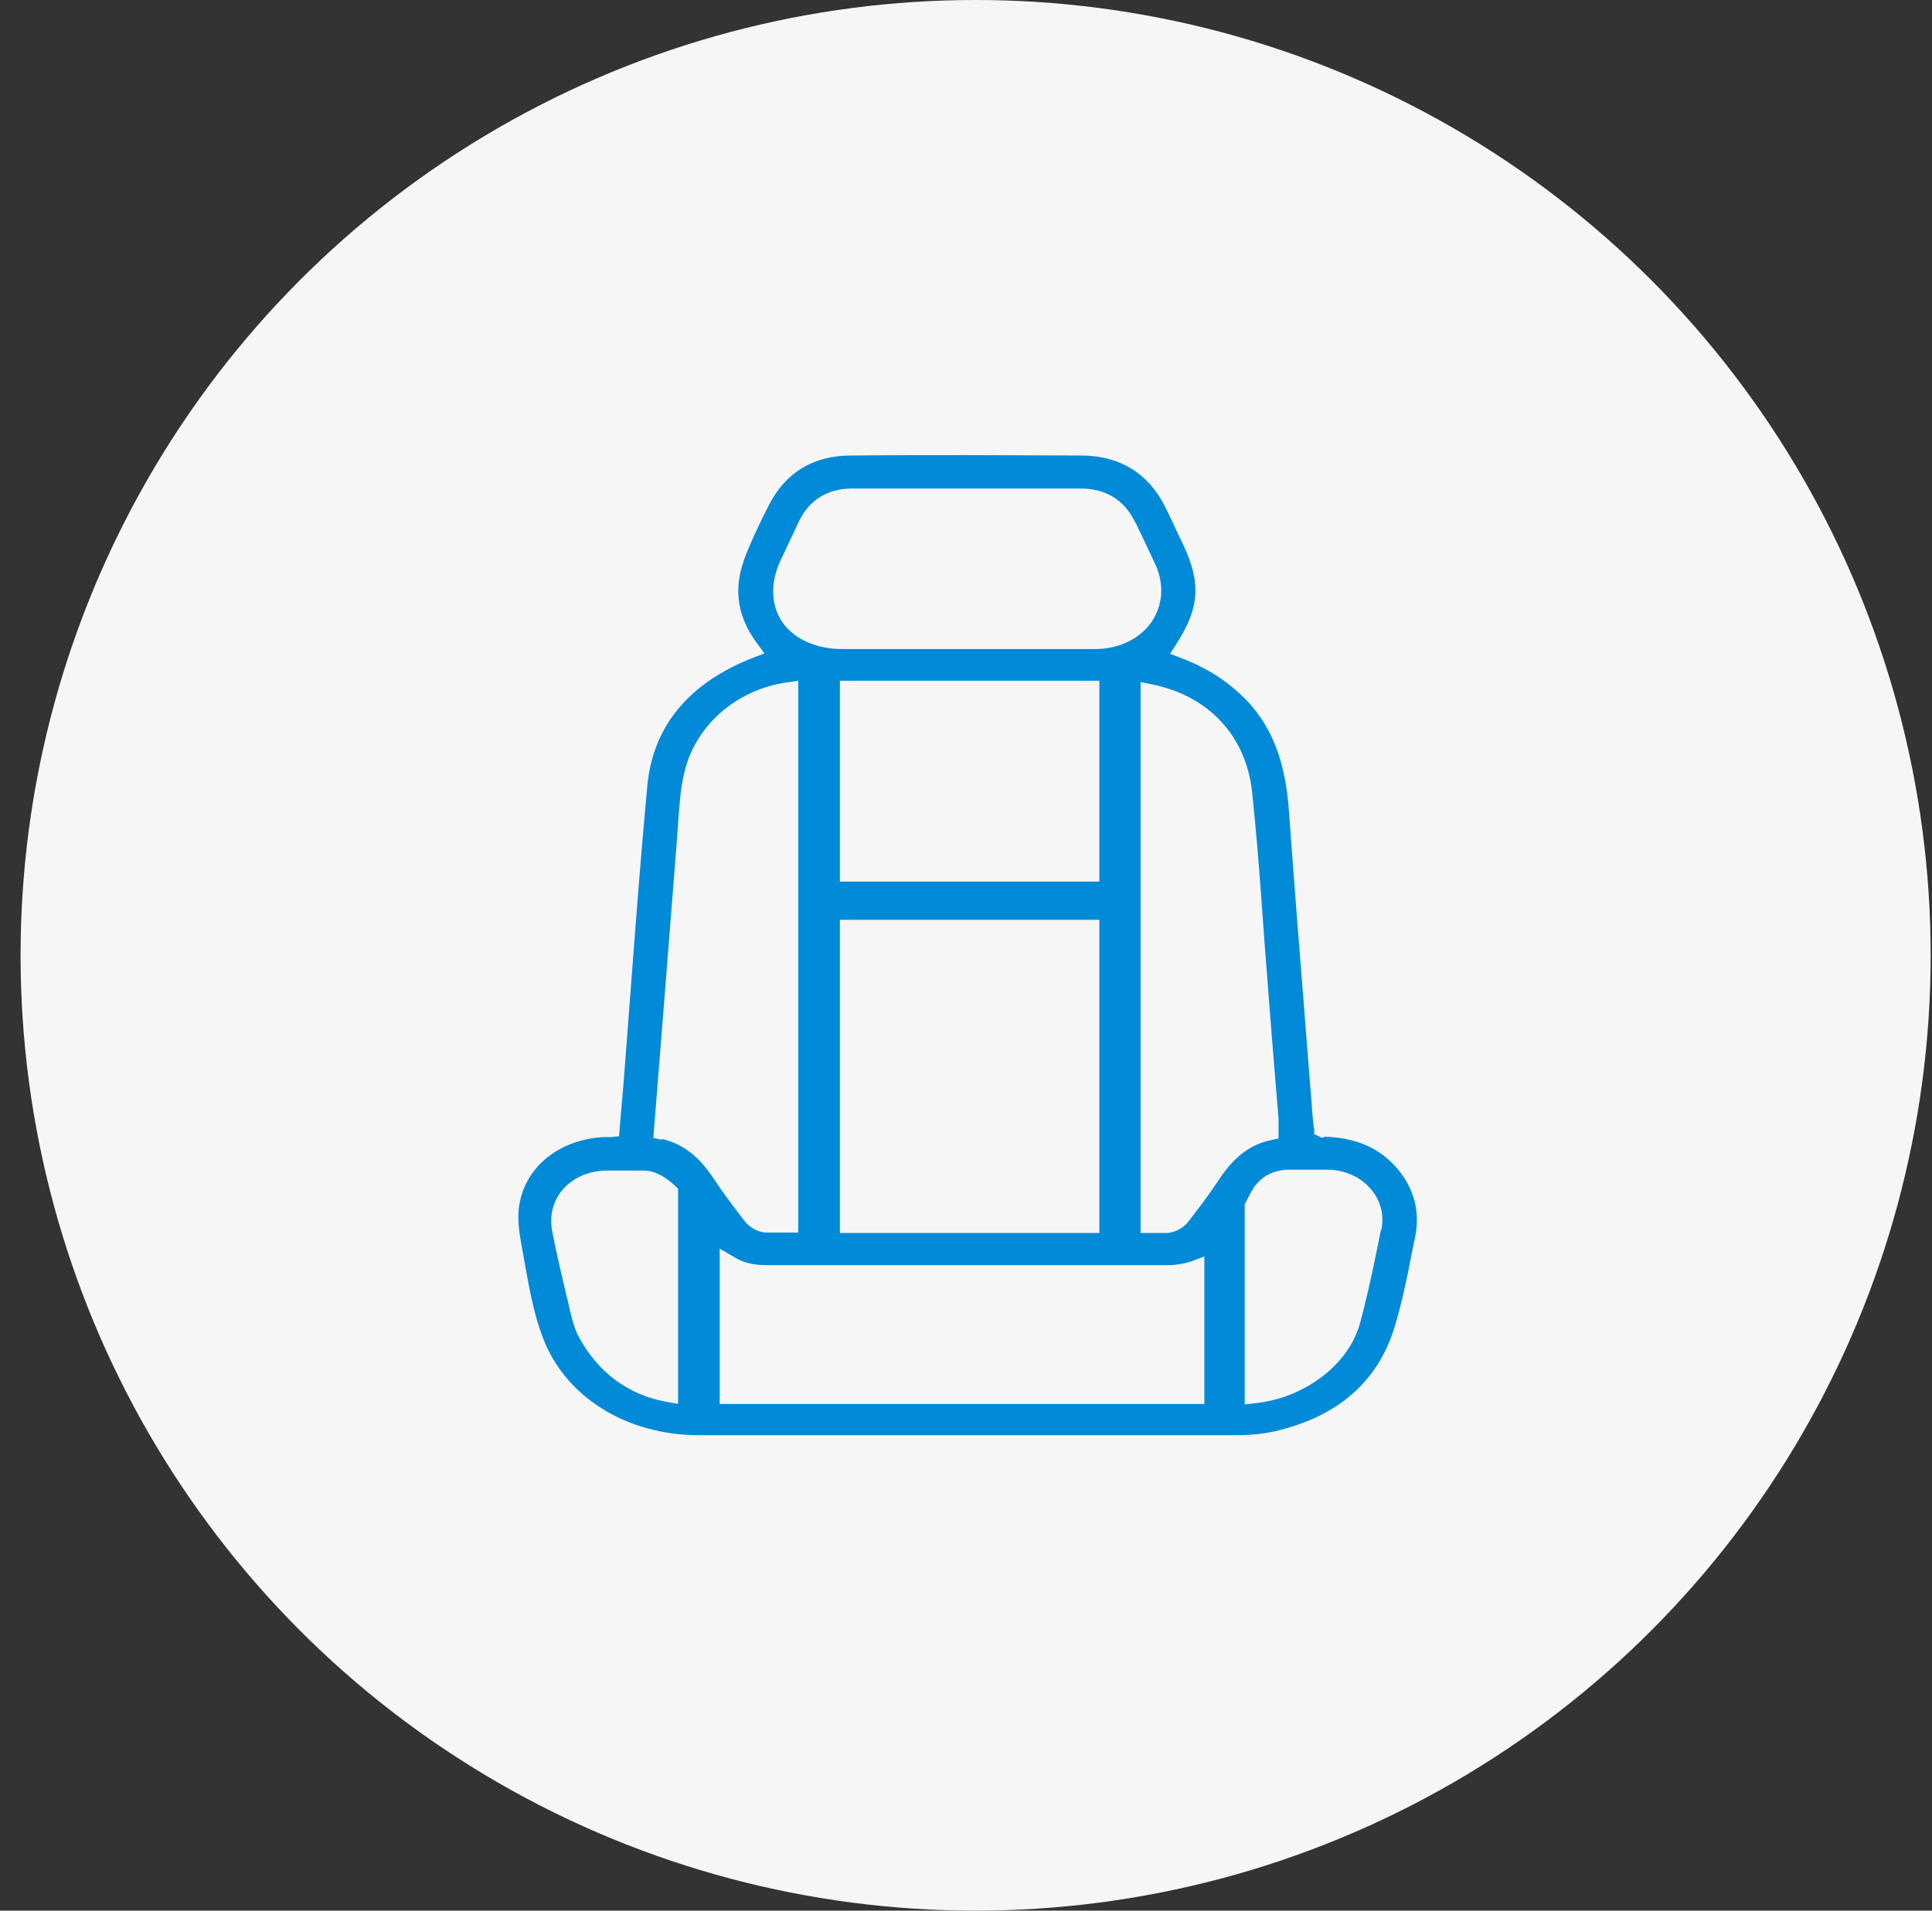
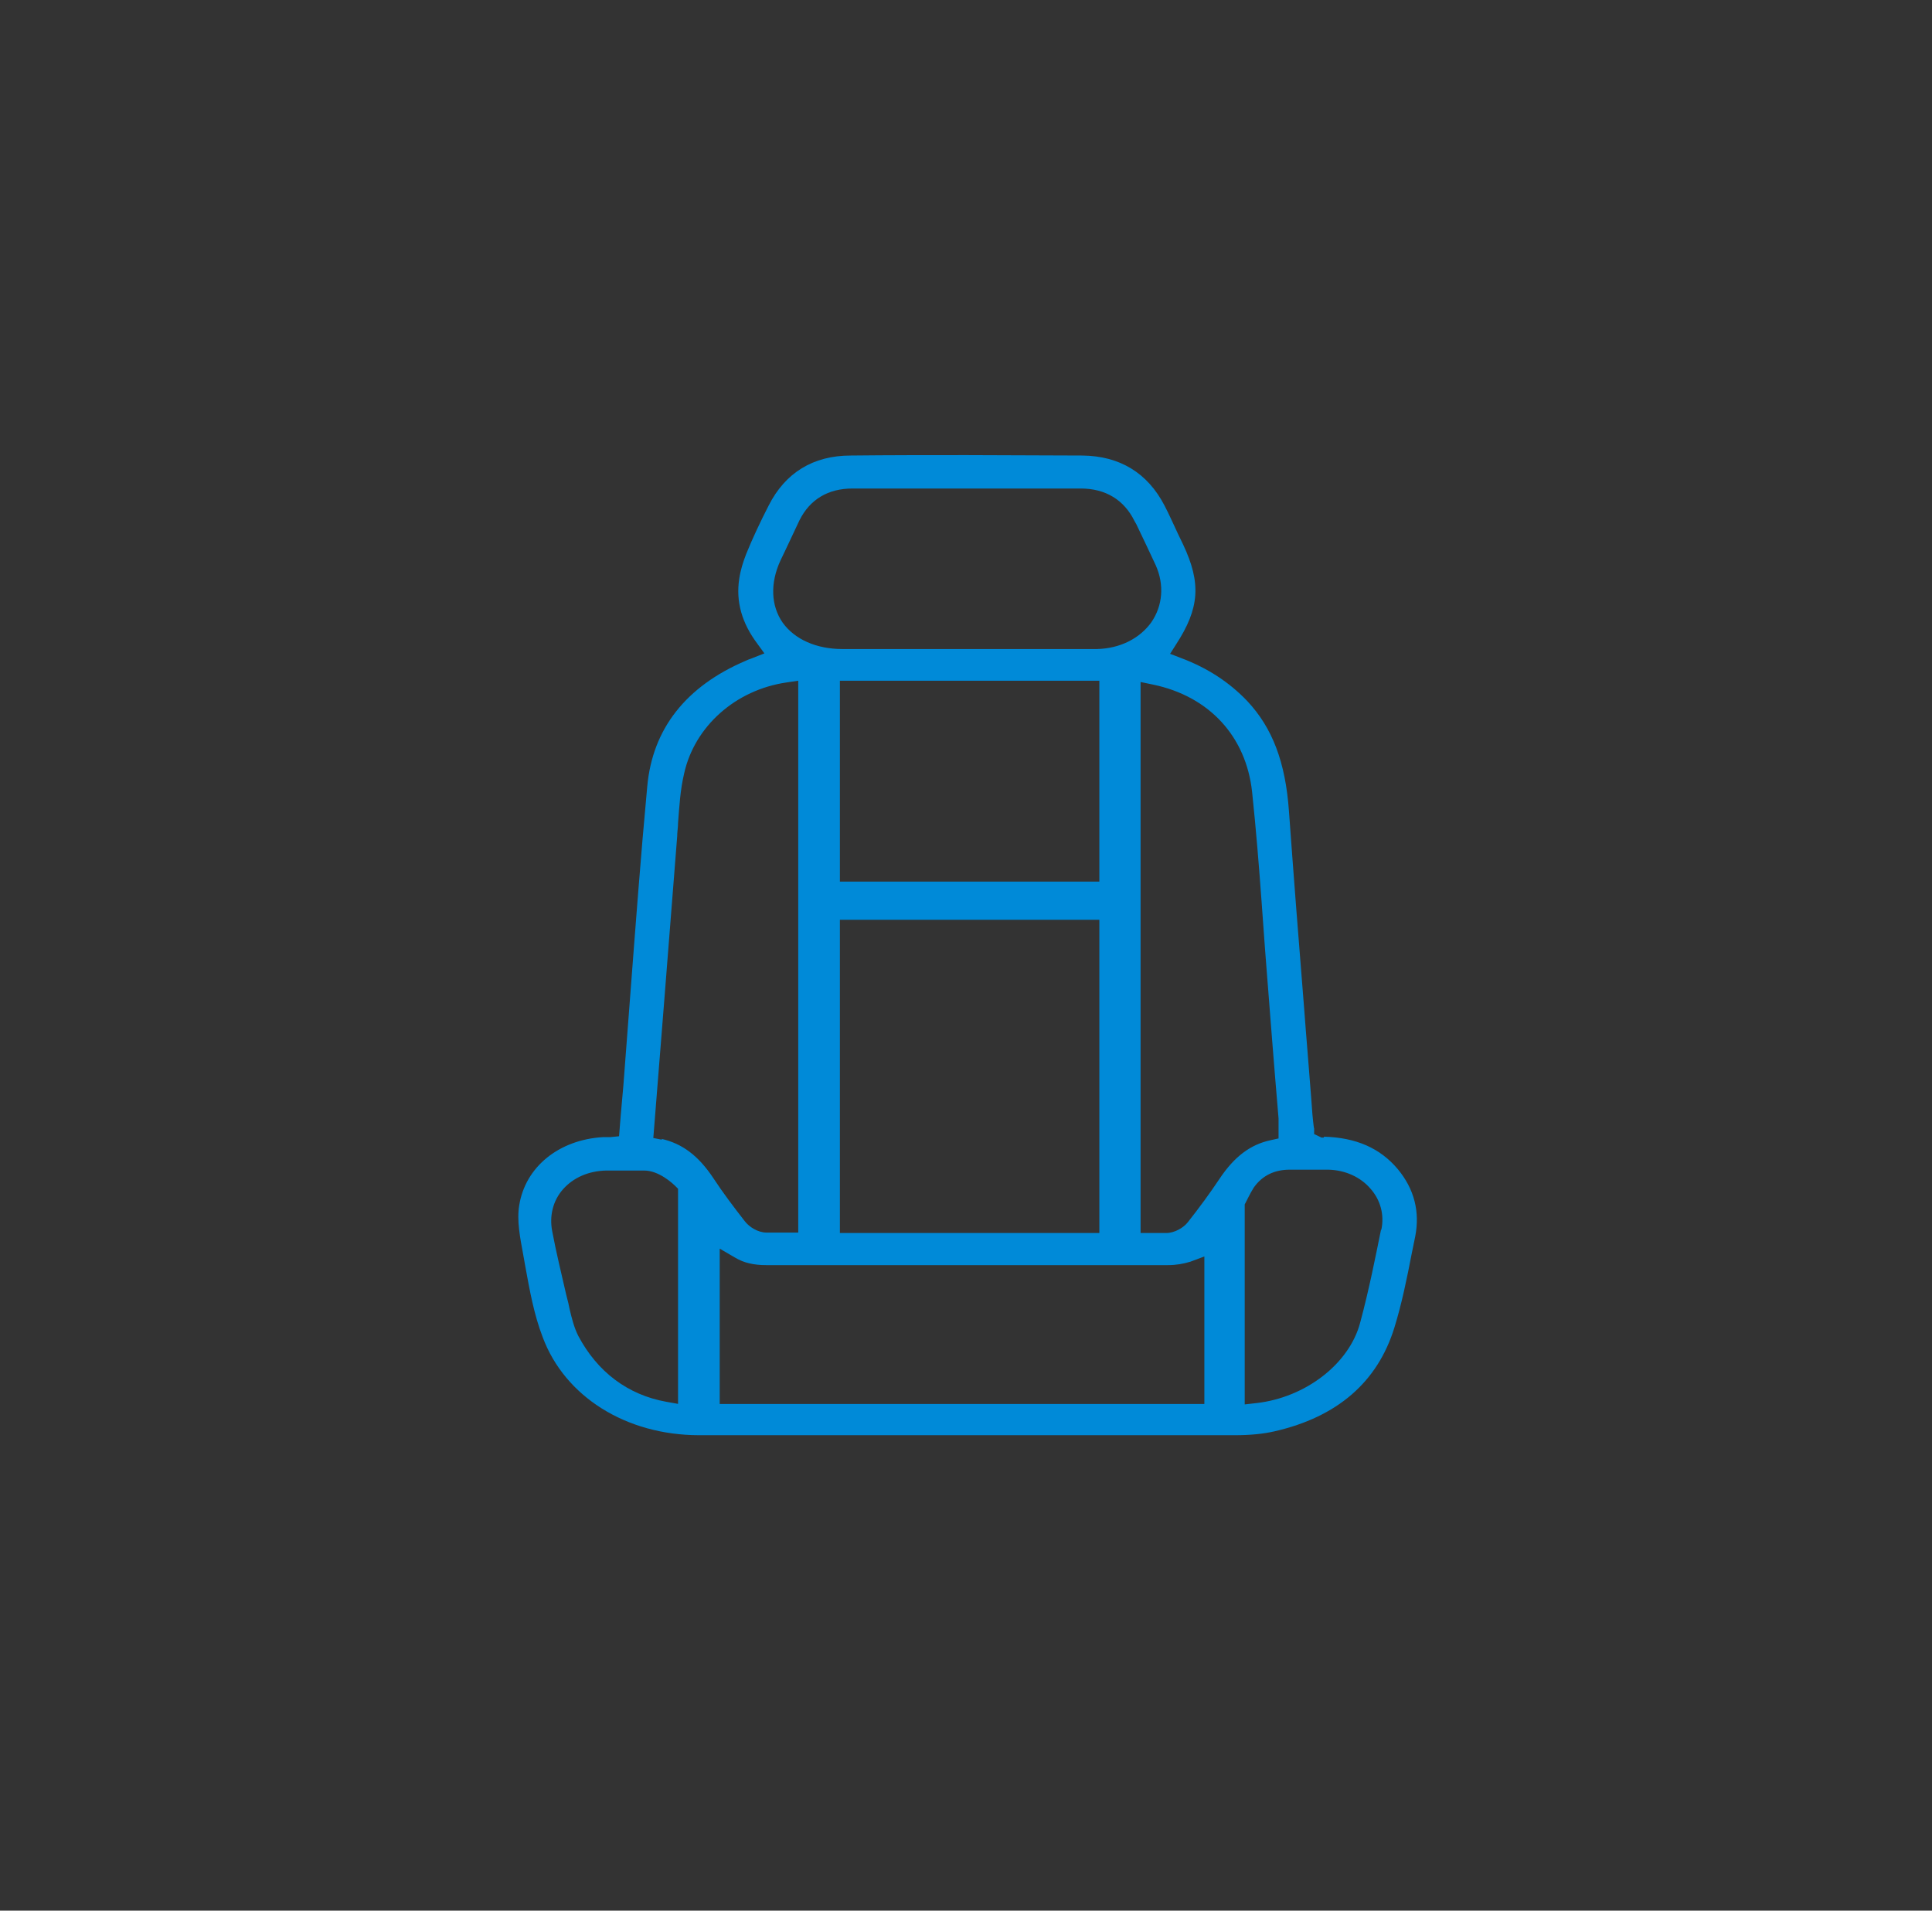
<svg xmlns="http://www.w3.org/2000/svg" width="91" height="90" viewBox="0 0 91 90" fill="none">
  <rect x="0" y="0" width="91" height="90" fill="#333333" stroke="none" />
-   <ellipse cx="45.953" cy="45" rx="44.984" ry="45" fill="#F6F6F6" />
  <path d="M62.347 53.585H62.245L61.898 53.421V53.156C61.877 53.156 61.816 52.481 61.816 52.481C61.795 52.195 61.775 51.929 61.755 51.664C61.652 50.274 61.53 48.905 61.428 47.515C61.182 44.47 60.937 41.323 60.712 38.216C60.549 35.907 59.936 34.292 58.75 33.025C57.913 32.147 56.891 31.472 55.644 31.002L55.113 30.798L55.399 30.348C56.502 28.652 56.584 27.466 55.726 25.648C55.644 25.484 55.562 25.3 55.48 25.137C55.276 24.707 55.072 24.237 54.847 23.808C54.05 22.275 52.742 21.478 50.984 21.458C49.166 21.458 47.347 21.438 45.528 21.438C43.709 21.438 41.89 21.438 40.071 21.458C38.293 21.458 36.985 22.275 36.208 23.808C35.82 24.564 35.452 25.341 35.146 26.097C35.003 26.465 34.88 26.853 34.819 27.262C34.655 28.345 34.941 29.347 35.677 30.328L36.004 30.777L35.33 31.043C35.248 31.063 35.187 31.104 35.125 31.125C32.305 32.33 30.731 34.333 30.486 37.051C30.18 40.321 29.934 43.632 29.689 46.841C29.587 48.271 29.464 49.702 29.362 51.132C29.321 51.602 29.28 52.052 29.239 52.522L29.158 53.523L28.749 53.564C28.688 53.564 28.647 53.564 28.606 53.564C28.524 53.564 28.463 53.564 28.401 53.564C26.317 53.687 24.743 54.974 24.457 56.773C24.335 57.488 24.498 58.306 24.641 59.082L24.743 59.655C24.948 60.779 25.152 61.923 25.561 62.986C26.603 65.786 29.485 67.605 32.938 67.605C42.38 67.605 50.637 67.605 58.158 67.605C58.893 67.605 59.507 67.543 60.038 67.421C62.981 66.746 64.882 65.111 65.678 62.536C66.026 61.412 66.271 60.206 66.496 59.041C66.557 58.776 66.598 58.51 66.659 58.244C66.884 57.08 66.619 56.017 65.842 55.077C65.004 54.075 63.86 53.585 62.368 53.544L62.347 53.585ZM36.76 26.404L36.985 25.934C37.21 25.464 37.435 24.973 37.659 24.503C38.15 23.522 39.008 23.011 40.153 23.011H50.903C52.068 23.011 52.946 23.543 53.437 24.544L53.519 24.687C53.825 25.32 54.132 25.974 54.438 26.628C54.847 27.548 54.765 28.529 54.234 29.306C53.682 30.082 52.742 30.552 51.659 30.573H43.607C42.953 30.573 42.299 30.573 41.645 30.573C40.991 30.573 40.337 30.573 39.683 30.573C38.456 30.573 37.435 30.123 36.862 29.326C36.311 28.529 36.27 27.466 36.76 26.404ZM39.56 41.527V32.065H40.051C41.297 32.065 42.564 32.065 43.77 32.065C44.608 32.065 45.425 32.065 46.263 32.065C47.939 32.065 49.615 32.065 51.291 32.065H51.781V41.527H39.56ZM51.781 43.325V58.081H51.291C49.411 58.081 47.49 58.081 45.569 58.081C43.648 58.081 41.89 58.081 40.051 58.081H39.56V43.325H51.781ZM31.957 66.133L31.385 66.031C29.566 65.704 28.136 64.621 27.237 62.925C27.032 62.516 26.93 62.087 26.828 61.657C26.807 61.555 26.787 61.474 26.767 61.371L26.664 60.963C26.44 59.982 26.194 58.98 26.01 57.999C25.867 57.264 26.051 56.548 26.521 56.017C27.012 55.465 27.727 55.158 28.545 55.138C28.892 55.138 29.26 55.138 29.587 55.138C29.832 55.138 30.098 55.138 30.343 55.138C31.038 55.138 31.692 55.751 31.814 55.874L31.937 55.996V66.154L31.957 66.133ZM31.181 53.687L30.772 53.605L31.283 47.188C31.488 44.593 31.692 41.997 31.896 39.402C31.896 39.197 31.937 38.972 31.937 38.768C31.998 37.991 32.039 37.215 32.223 36.438C32.714 34.211 34.655 32.494 37.046 32.147L37.598 32.065V58.06H36.106C35.697 58.06 35.289 57.795 35.084 57.529C34.574 56.875 34.062 56.201 33.593 55.486C32.898 54.443 32.142 53.871 31.16 53.646L31.181 53.687ZM56.707 66.133H56.216C56.216 66.133 49.84 66.133 45.507 66.133H45.303C41.072 66.133 34.389 66.133 34.389 66.133H33.899V58.817L34.635 59.246C35.044 59.491 35.514 59.593 36.086 59.593H37.639H40.071C43.831 59.593 47.571 59.593 51.311 59.593H53.743H54.234H55.01C55.399 59.593 55.746 59.532 56.073 59.43L56.727 59.185V66.133H56.707ZM57.442 55.526C56.993 56.201 56.482 56.896 55.95 57.57C55.746 57.836 55.317 58.081 54.929 58.081H53.723V32.126L54.316 32.249C56.952 32.8 58.689 34.681 58.975 37.297C59.159 39.034 59.302 40.812 59.425 42.508C59.486 43.264 59.527 44 59.588 44.756C59.793 47.392 59.997 50.049 60.222 52.686V52.767C60.222 52.89 60.222 52.992 60.222 53.115C60.222 53.176 60.222 53.217 60.222 53.278V53.626L59.854 53.707C58.893 53.912 58.137 54.484 57.442 55.526ZM65.045 57.938C64.8 59.144 64.493 60.717 64.064 62.311C63.553 64.233 61.509 65.827 59.18 66.092L58.628 66.154V56.732C58.669 56.671 58.873 56.221 59.057 55.935C59.466 55.363 60.038 55.097 60.753 55.097C61.019 55.097 61.285 55.097 61.55 55.097C61.877 55.097 62.225 55.097 62.572 55.097C63.369 55.118 64.084 55.445 64.555 55.996C65.025 56.528 65.209 57.223 65.065 57.917L65.045 57.938Z" fill="#008AD8" />
</svg>